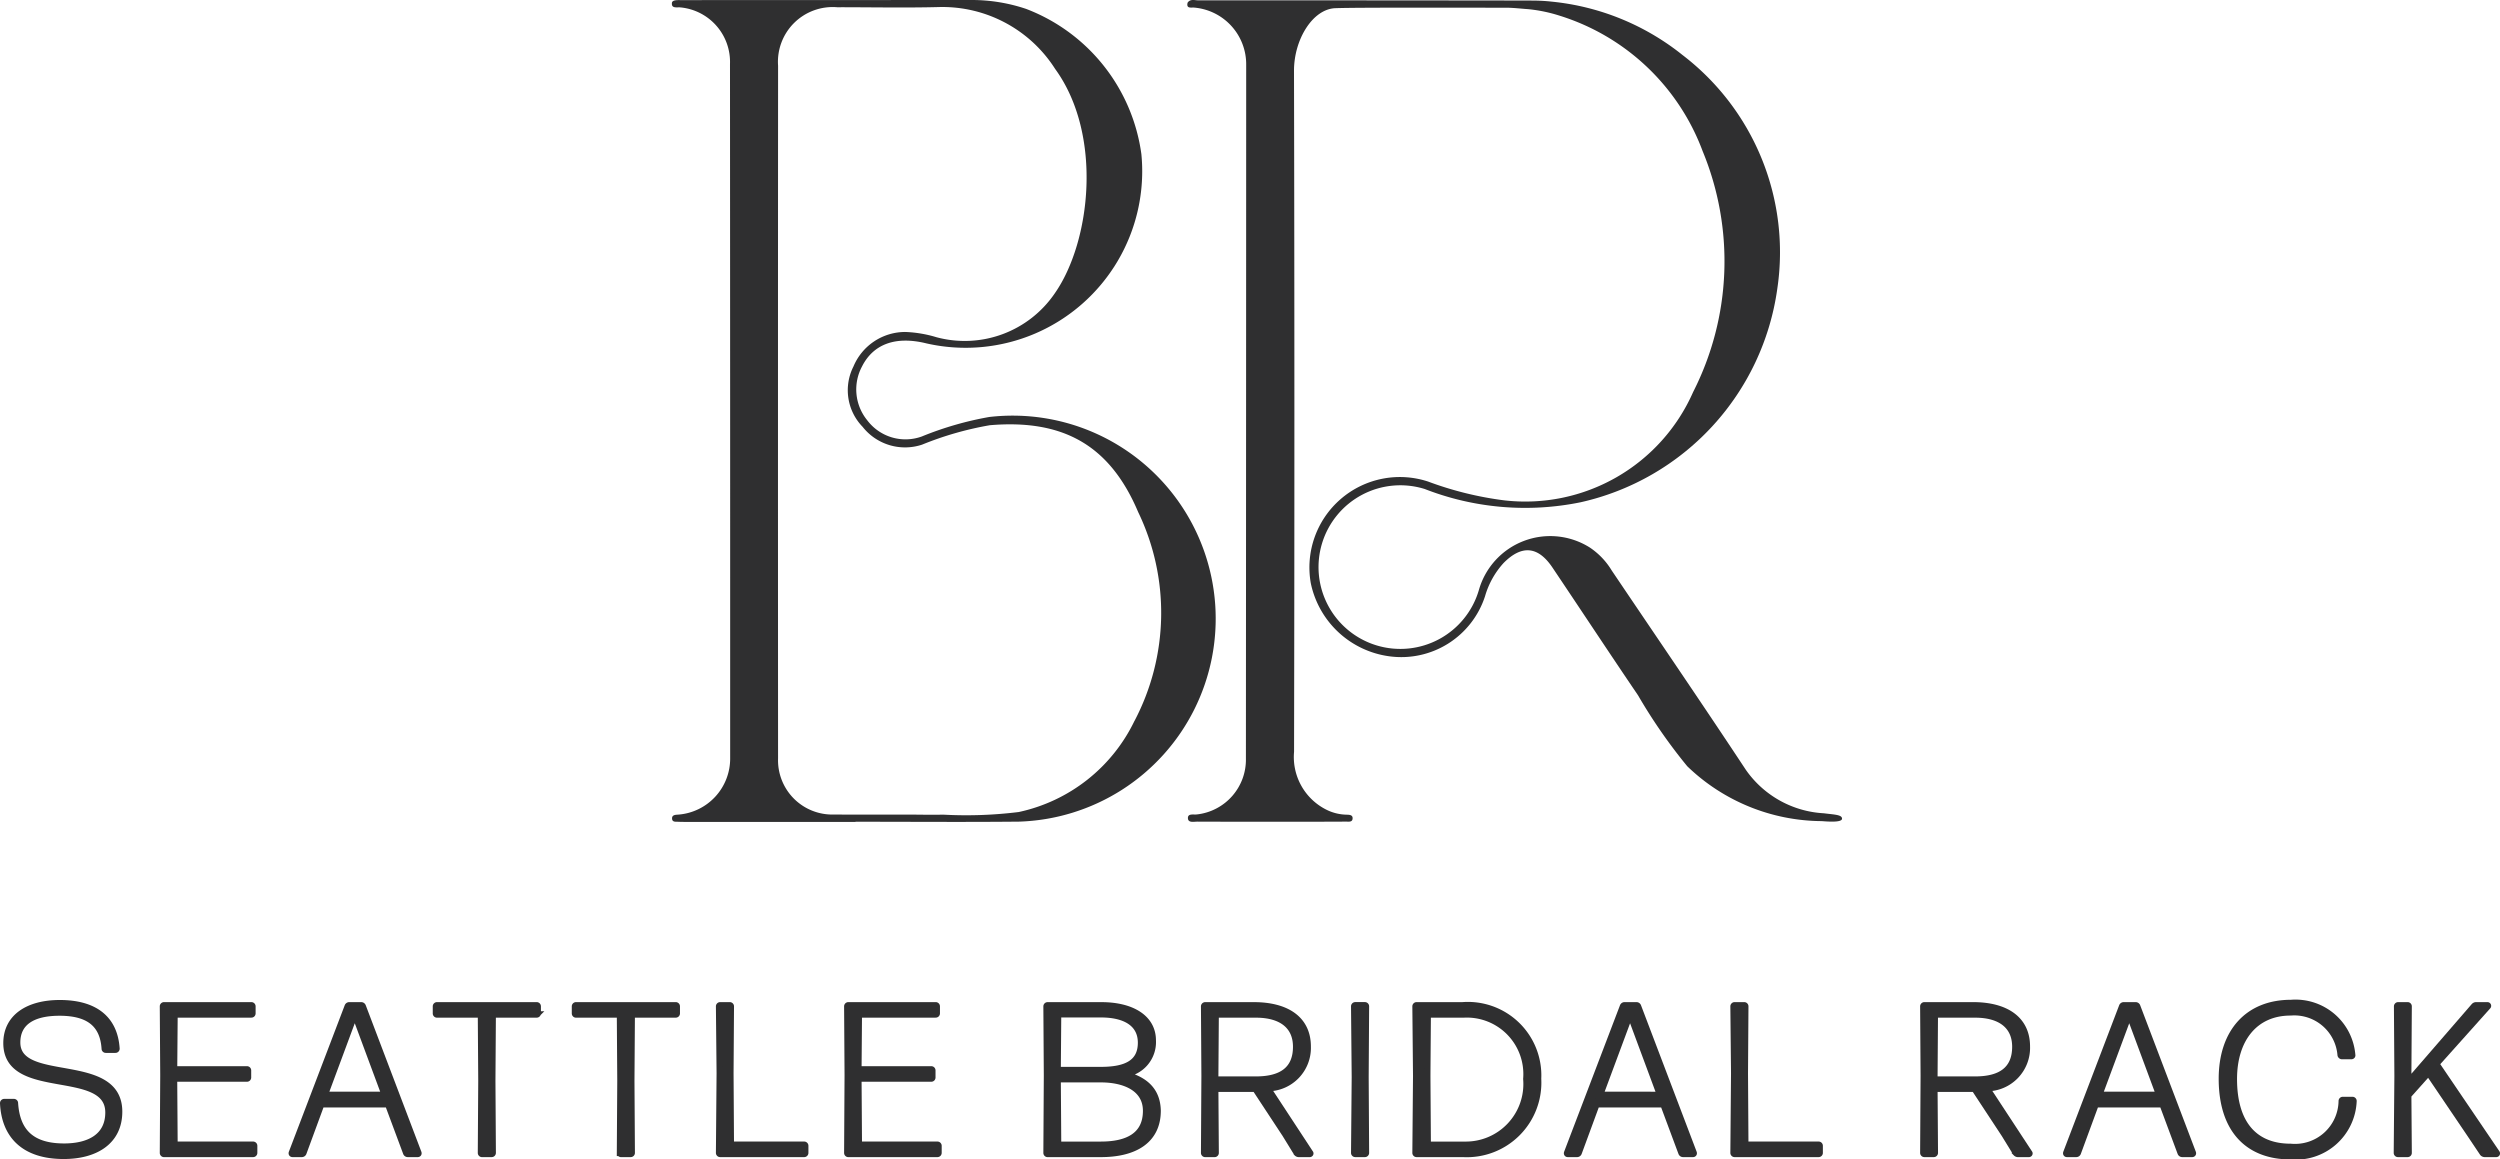
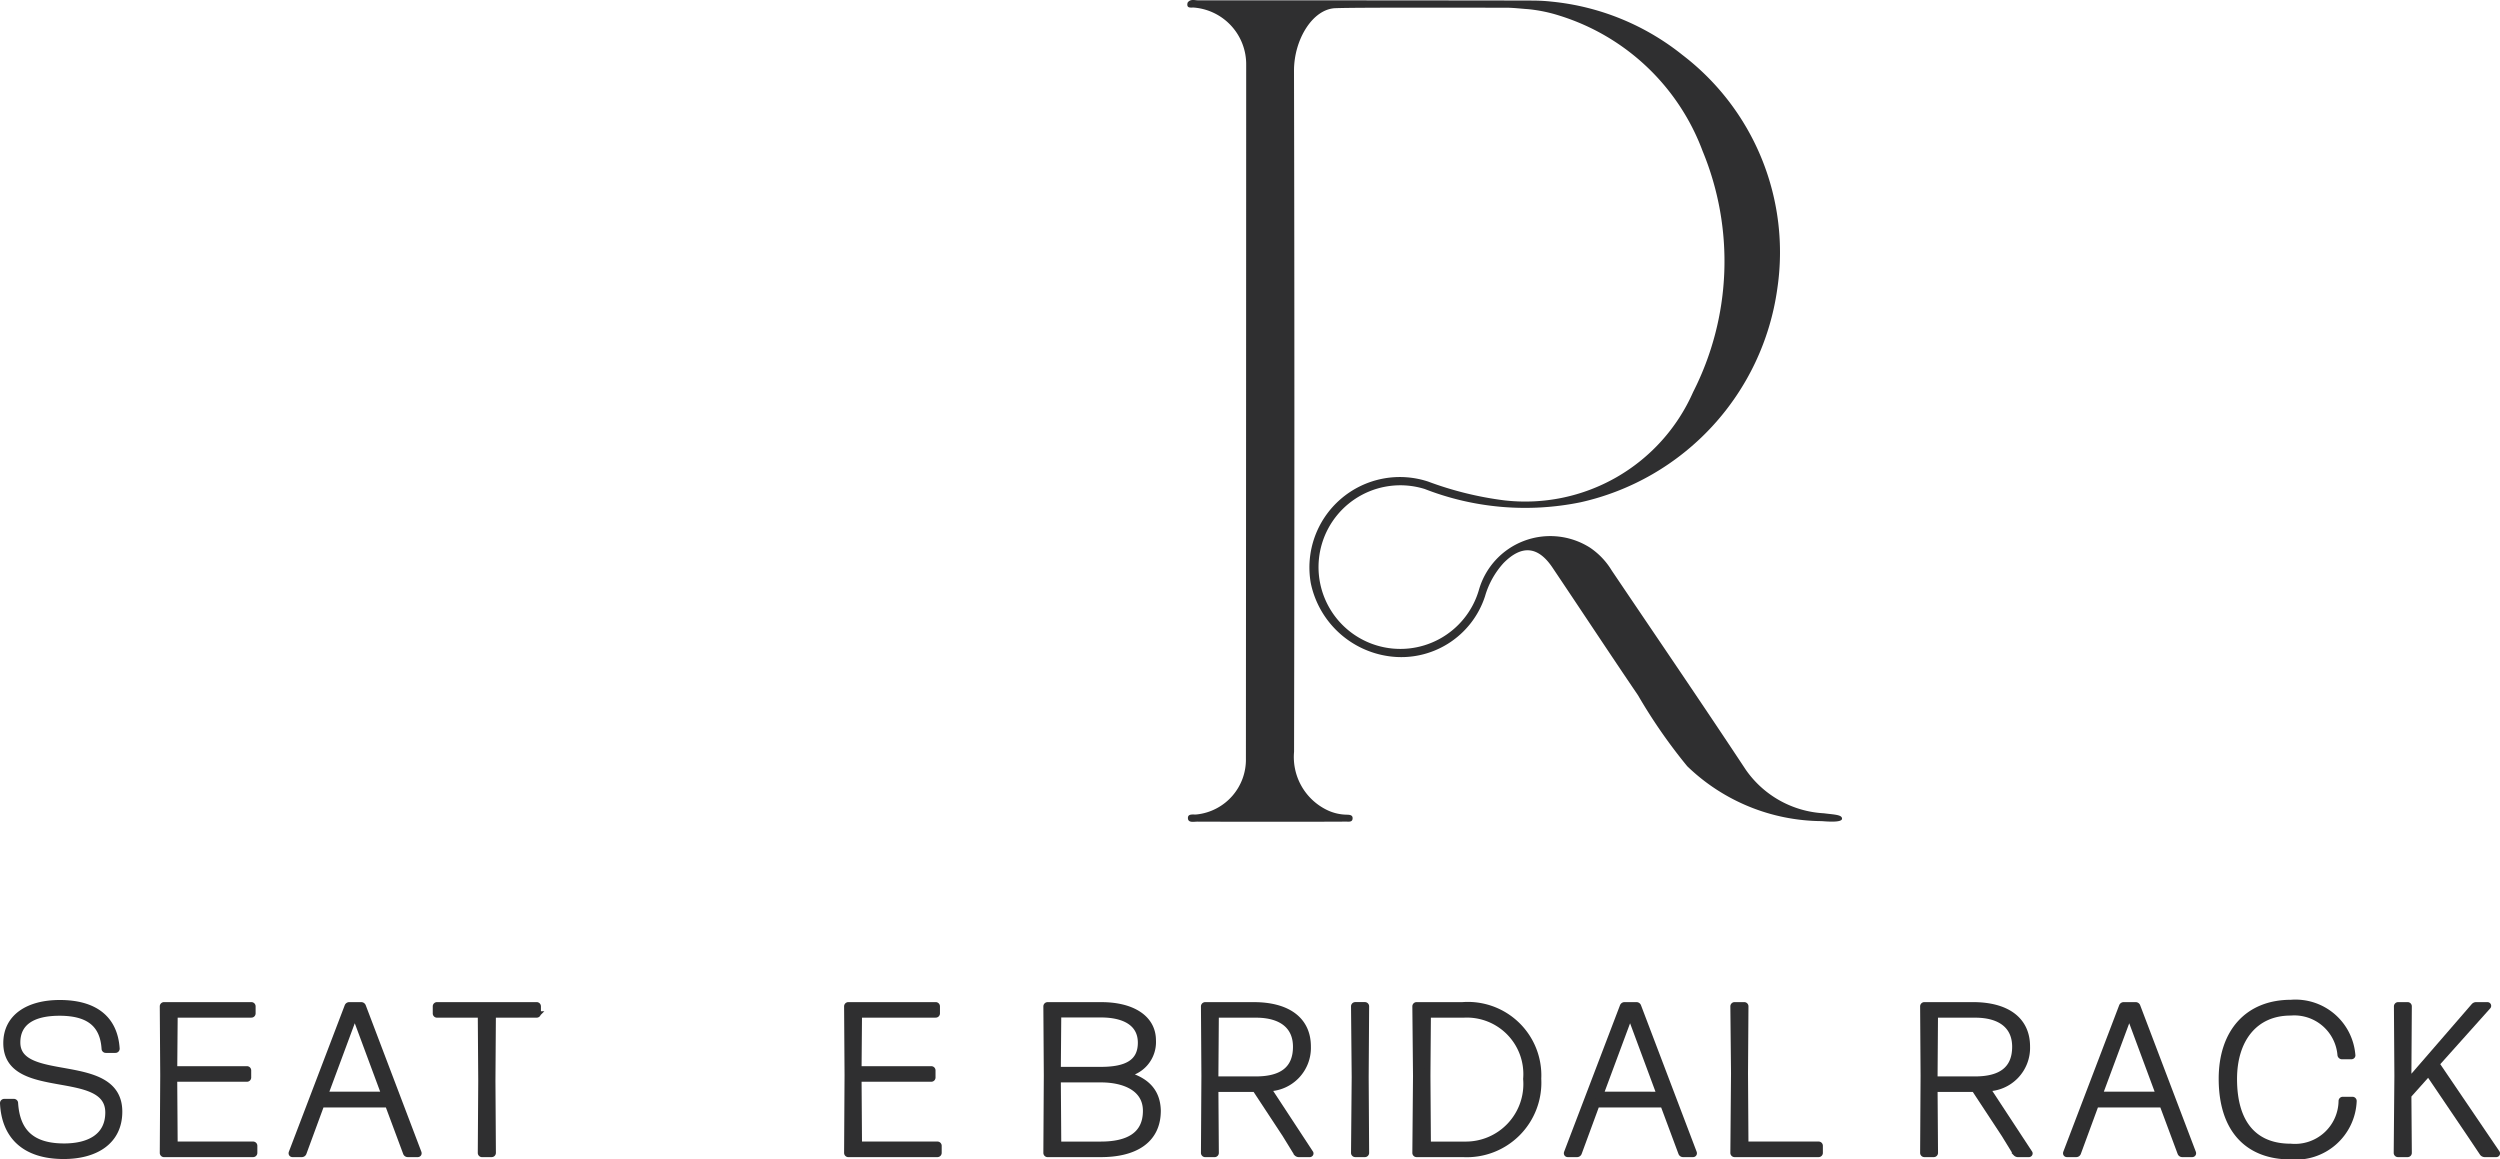
<svg xmlns="http://www.w3.org/2000/svg" id="Layer_1" data-name="Layer 1" viewBox="0 0 116.758 54.15">
  <defs>
    <style>.cls-1{fill:none;}.cls-2,.cls-4{fill:#2f2f30;}.cls-2{stroke:#2f2f30;stroke-width:0.3px;}.cls-3{clip-path:url(#clip-path);}.cls-4{fill-rule:evenodd;}.cls-5{clip-path:url(#clip-path-2);}</style>
    <clipPath id="clip-path" transform="translate(0.15 0)">
-       <rect class="cls-1" x="31.229" width="25.373" height="38.386" />
-     </clipPath>
+       </clipPath>
    <clipPath id="clip-path-2" transform="translate(0.15 0)">
      <rect class="cls-1" x="55.301" width="30.578" height="38.386" />
    </clipPath>
  </defs>
  <g id="logo">
    <g id="seattle-bridal-rack-copy">
      <path id="Path" class="cls-2" d="M5.412,51.918C5.412,49.242.65,50.729.65,48.687c0-.952.742-1.398,1.979-1.398,1.371,0,2.041.545,2.114,1.685a.048.048,0,0,0,.051.05h.443a.048.048,0,0,0,.052-.05c-.093-1.407-1.031-2.121-2.65-2.121-1.454,0-2.485.644-2.485,1.863,0,2.577,4.763,1.051,4.763,3.241,0,1.14-.917,1.596-2.072,1.596-1.588,0-2.216-.763-2.299-2.032a.048.048,0,0,0-.051-.05H.051a.048.048,0,0,0-.051.05C.072,53.058,1.01,53.98,2.825,53.98,4.309,53.98,5.412,53.306,5.412,51.918Z" transform="translate(0.15 0)" />
      <path id="Path-2" data-name="Path" class="cls-2" d="M11.668,53.891a.048.048,0,0,0,.051-.05v-.327a.048.048,0,0,0-.051-.05h-3.67l-.021-3.093H11.38a.048.048,0,0,0,.052-.05v-.327a.048.048,0,0,0-.052-.05H7.978l.021-2.567H11.586a.048.048,0,0,0,.052-.05V47.002a.048.048,0,0,0-.052-.05H7.514a.048.048,0,0,0-.052.05l.021,3.212-.021,3.628a.048.048,0,0,0,.052.05Z" transform="translate(0.15 0)" />
      <path id="Shape" class="cls-2" d="M15.017,51.135l1.402-3.777,1.402,3.777Zm4.34,2.756c.031,0,.041-.02.031-.05L16.791,47.002a.077.077,0,0,0-.072-.05h-.557a.077.077,0,0,0-.072.05l-2.608,6.839c-.01.03,0,.05.031.05h.433a.077.077,0,0,0,.072-.05l.835-2.27H17.976l.845,2.27a.077.077,0,0,0,.072.05Z" transform="translate(0.15 0)" />
      <path id="Path-3" data-name="Path" class="cls-2" d="M22.809,53.891a.048.048,0,0,0,.051-.05l-.021-3.36.021-3.103h2.052a.048.048,0,0,0,.051-.05V47.002a.048.048,0,0,0-.051-.05h-4.65a.048.048,0,0,0-.051.05v.327a.048.048,0,0,0,.051.05h2.052l.021,3.103-.021,3.36a.048.048,0,0,0,.052.05Z" transform="translate(0.15 0)" />
-       <path id="Path-4" data-name="Path" class="cls-2" d="M29.302,53.891a.048.048,0,0,0,.051-.05l-.021-3.36.021-3.103h2.052a.048.048,0,0,0,.052-.05V47.002a.048.048,0,0,0-.052-.05H26.756a.048.048,0,0,0-.052.05v.327a.048.048,0,0,0,.052.05h2.051l.021,3.103-.021,3.36a.048.048,0,0,0,.052.05Z" transform="translate(0.15 0)" />
-       <path id="Path-5" data-name="Path" class="cls-2" d="M37.404,53.891a.048.048,0,0,0,.052-.05v-.327a.048.048,0,0,0-.052-.05H33.981l-.021-3.34.021-3.122a.048.048,0,0,0-.052-.05h-.443a.048.048,0,0,0-.051.05l.031,3.122-.031,3.717a.048.048,0,0,0,.051.05Z" transform="translate(0.15 0)" />
      <path id="Path-6" data-name="Path" class="cls-2" d="M43.629,53.891a.048.048,0,0,0,.051-.05v-.327a.048.048,0,0,0-.051-.05h-3.67l-.021-3.093H43.34a.048.048,0,0,0,.052-.05v-.327a.048.048,0,0,0-.052-.05H39.938l.021-2.567h3.588a.048.048,0,0,0,.052-.05V47.002a.048.048,0,0,0-.052-.05H39.474a.048.048,0,0,0-.052.05l.021,3.212-.021,3.628a.048.048,0,0,0,.052.05Z" transform="translate(0.15 0)" />
      <path id="Shape-2" data-name="Shape" class="cls-2" d="M51.275,53.891c1.484,0,2.639-.575,2.639-2.022-.021-.843-.474-1.437-1.619-1.705a1.498,1.498,0,0,0,1.392-1.576c0-1.031-.959-1.635-2.402-1.635H48.78a.048.048,0,0,0-.052.05l.021,3.231-.021,3.608a.048.048,0,0,0,.052.05Zm-2.01-6.522h2c1.144,0,1.876.436,1.876,1.328,0,.961-.722,1.279-1.876,1.279H49.244Zm-.021,3.033h2.021c1.103,0,2.113.416,2.113,1.477,0,1.15-.856,1.586-2.113,1.586h-2Z" transform="translate(0.15 0)" />
      <path id="Shape-3" data-name="Shape" class="cls-2" d="M56.624,47.379H58.51c1.175,0,1.876.525,1.876,1.507,0,1.09-.711,1.536-1.876,1.536H56.603V50.273Zm3.794,6.473a.13.13,0,0,0,.083.04h.515c.021,0,.041-.02.021-.04l-1.99-3.033a1.881,1.881,0,0,0,1.876-1.943c0-1.269-.979-1.923-2.515-1.923H56.139a.048.048,0,0,0-.051.05l.021,3.241-.021,3.598a.048.048,0,0,0,.051.05h.433a.048.048,0,0,0,.052-.05l-.021-2.994H58.48l1.402,2.131Z" transform="translate(0.15 0)" />
      <path id="Path-7" data-name="Path" class="cls-2" d="M63.591,53.891a.048.048,0,0,0,.052-.05l-.021-3.539.021-3.301a.048.048,0,0,0-.052-.05h-.443a.048.048,0,0,0-.051.05l.031,3.301-.031,3.539a.048.048,0,0,0,.051.05Z" transform="translate(0.15 0)" />
      <path id="Shape-4" data-name="Shape" class="cls-2" d="M68.177,53.891a3.332,3.332,0,0,0,3.505-3.509,3.281,3.281,0,0,0-3.526-3.43H66.012a.048.048,0,0,0-.051.05l.031,3.251-.031,3.588a.048.048,0,0,0,.051.05Zm-1.67-3.648c0-.188.021-2.855.021-2.865h1.691a2.789,2.789,0,0,1,2.917,3.013A2.838,2.838,0,0,1,68.26,53.465h-1.732C66.528,53.455,66.507,50.441,66.507,50.243Z" transform="translate(0.15 0)" />
      <path id="Shape-5" data-name="Shape" class="cls-2" d="M74.577,51.135,75.98,47.359l1.402,3.777Zm4.34,2.756c.031,0,.041-.02.031-.05l-2.598-6.839a.077.077,0,0,0-.072-.05h-.557a.077.077,0,0,0-.072.05l-2.608,6.839c-.01.03,0,.05.031.05h.433a.077.077,0,0,0,.072-.05l.835-2.27h3.124l.845,2.27a.077.077,0,0,0,.072.05Z" transform="translate(0.15 0)" />
      <path id="Path-8" data-name="Path" class="cls-2" d="M84.782,53.891a.048.048,0,0,0,.052-.05v-.327a.048.048,0,0,0-.052-.05H81.359l-.021-3.34.021-3.122a.048.048,0,0,0-.052-.05h-.443a.048.048,0,0,0-.051.05l.031,3.122-.031,3.717a.048.048,0,0,0,.051.05Z" transform="translate(0.15 0)" />
      <path id="Shape-6" data-name="Shape" class="cls-2" d="M90.211,47.379H92.098c1.175,0,1.876.525,1.876,1.507,0,1.09-.711,1.536-1.876,1.536H90.191V50.273Zm3.794,6.473a.129.129,0,0,0,.082.04h.515c.021,0,.041-.02.021-.04l-1.99-3.033A1.881,1.881,0,0,0,94.51,48.875c0-1.269-.979-1.923-2.515-1.923H89.727a.048.048,0,0,0-.051.05l.021,3.241-.021,3.598a.048.048,0,0,0,.051.05h.433a.048.048,0,0,0,.052-.05l-.021-2.994h1.876l1.402,2.131Z" transform="translate(0.15 0)" />
      <path id="Shape-7" data-name="Shape" class="cls-2" d="M97.89,51.135l1.402-3.777,1.402,3.777Zm4.34,2.756c.031,0,.042-.02.031-.05L99.663,47.002a.077.077,0,0,0-.072-.05h-.557a.077.077,0,0,0-.072.05L96.354,53.841c-.01.03,0,.05.031.05h.433a.077.077,0,0,0,.072-.05l.835-2.27h3.124l.845,2.27a.079.079,0,0,0,.072.05Z" transform="translate(0.15 0)" />
      <path id="Path-9" data-name="Path" class="cls-2" d="M109.765,51.423a.048.048,0,0,0-.052-.05h-.443a.048.048,0,0,0-.052.05,2.184,2.184,0,0,1-2.391,2.141c-1.64,0-2.65-1.031-2.65-3.172,0-1.844.969-3.112,2.65-3.112a2.172,2.172,0,0,1,2.34,1.992.065.065,0,0,0,.062.05h.433c.031,0,.051-.02.041-.05a2.654,2.654,0,0,0-2.856-2.429c-2.01,0-3.227,1.358-3.227,3.539,0,2.339,1.186,3.618,3.217,3.618A2.697,2.697,0,0,0,109.765,51.423Z" transform="translate(0.15 0)" />
      <path id="Path-10" data-name="Path" class="cls-2" d="M115.804,53.851a.131.131,0,0,0,.083.04h.546a.025.025,0,0,0,.021-.04l-2.825-4.163,2.412-2.696a.025.025,0,0,0-.02-.04h-.536a.131.131,0,0,0-.083.04l-3.082,3.558v-.307l.02-3.241a.047.047,0,0,0-.051-.05h-.433a.048.048,0,0,0-.052.05l.021,3.251-.031,3.588a.048.048,0,0,0,.051.05h.444a.047.047,0,0,0,.051-.05l-.02-2.686.948-1.061,1.918,2.835Z" transform="translate(0.15 0)" />
    </g>
    <g id="Group-7">
      <g id="Group-3">
        <path id="Clip-2" class="cls-1" d="M31.229,0H56.602V38.386H31.229Z" transform="translate(0.15 0)" />
        <g class="cls-3">
-           <path id="Fill-1" class="cls-4" d="M52.831,33.674A7.826,7.826,0,0,1,47.43,37.924a19.89,19.89,0,0,1-3.54.122c-.414.012-.828.002-1.242.002v-.005c-1.282,0-2.563.007-3.845-.002a2.535,2.535,0,0,1-2.615-2.622q-.008-16.175.001-32.35A2.556,2.556,0,0,1,38.946.338C40.523.336,42.102.371,43.678.33a6.245,6.245,0,0,1,5.451,2.89c2.23,3.069,1.672,8.067-.02,10.484a5.091,5.091,0,0,1-5.521,2.046,5.738,5.738,0,0,0-1.452-.246A2.623,2.623,0,0,0,39.71,17.114a2.455,2.455,0,0,0,.426,2.819,2.523,2.523,0,0,0,2.776.834,15.301,15.301,0,0,1,3.167-.908c3.387-.286,5.592.9,6.926,4.054a10.844,10.844,0,0,1-.173,9.762M46.066,19.472a15.396,15.396,0,0,0-3.165.913,2.235,2.235,0,0,1-2.551-.76,2.278,2.278,0,0,1-.239-2.514c.525-1.035,1.556-1.431,3.005-1.074A8.247,8.247,0,0,0,53.157,7.206a8.484,8.484,0,0,0-5.384-6.79A7.949,7.949,0,0,0,45.278,0C40.745.003,31.8.004,31.677.006S31.229-.025,31.23.15c-.023.26.249.177.408.197a2.557,2.557,0,0,1,2.305,2.641q.01,16.202.008,32.403a2.625,2.625,0,0,1-2.422,2.654c-.126.009-.312.005-.29.204.017.153.174.126.287.131.138.006.276.006.414.006q3.933,0,7.865,0v-.008c2.543,0,5.086.021,7.629-.005a9.483,9.483,0,1,0-1.369-18.9" transform="translate(0.15 0)" />
-         </g>
+           </g>
      </g>
      <g id="Group-6">
-         <path id="Clip-5" class="cls-1" d="M55.301,0H85.88V38.386H55.301Z" transform="translate(0.15 0)" />
+         <path id="Clip-5" class="cls-1" d="M55.301,0H85.88V38.386H55.301" transform="translate(0.15 0)" />
        <g class="cls-5">
          <path id="Fill-4" class="cls-4" d="M72.324.077a11.593,11.593,0,0,1,6.099,2.488,11.593,11.593,0,0,1,4.43,10.937,11.902,11.902,0,0,1-9.181,9.955,12.914,12.914,0,0,1-7.28-.618,3.821,3.821,0,1,0,2.524,4.726,3.464,3.464,0,0,1,5.192-1.988A3.409,3.409,0,0,1,75.122,26.643c2.091,3.101,4.202,6.189,6.264,9.309a4.753,4.753,0,0,0,3.645,2.031c.481.063.848.063.848.251s-.649.138-.954.115a9.124,9.124,0,0,1-6.275-2.563,24.997,24.997,0,0,1-2.299-3.313c-1.345-1.981-2.662-3.982-3.998-5.969-.673-1.002-1.44-1.066-2.289-.201a3.908,3.908,0,0,0-.857,1.54A4.114,4.114,0,0,1,64.726,30.65a4.338,4.338,0,0,1-3.658-3.414A4.224,4.224,0,0,1,66.546,22.49a15.859,15.859,0,0,0,3.556.878,8.566,8.566,0,0,0,8.821-5.056A13.467,13.467,0,0,0,79.37,7.062a10.444,10.444,0,0,0-6.66-6.323,7.112,7.112,0,0,0-1.475-.31C70.88.405,70.526.36,70.171.36c-2.651.002-6.888-.015-7.952.022s-1.938,1.467-1.935,2.926q.035,15.9.003,31.8a2.749,2.749,0,0,0,1.481,2.693,2.193,2.193,0,0,0,.968.247c.13.005.312.002.282.203-.022.151-.183.121-.294.121-.712.005-1.425.005-2.137.005-1.603.001-3.206.003-4.809-.004-.163-.001-.436.07-.448-.154-.013-.244.265-.16.424-.183a2.574,2.574,0,0,0,2.284-2.609q.01-16.198.013-32.396A2.656,2.656,0,0,0,55.589.352c-.136.001-.342.042-.274-.227.128-.186.325-.11.489-.11,5.24-.001,15.256.006,15.72.013s.743.044.801.049" transform="translate(0.15 0)" />
        </g>
      </g>
    </g>
  </g>
</svg>